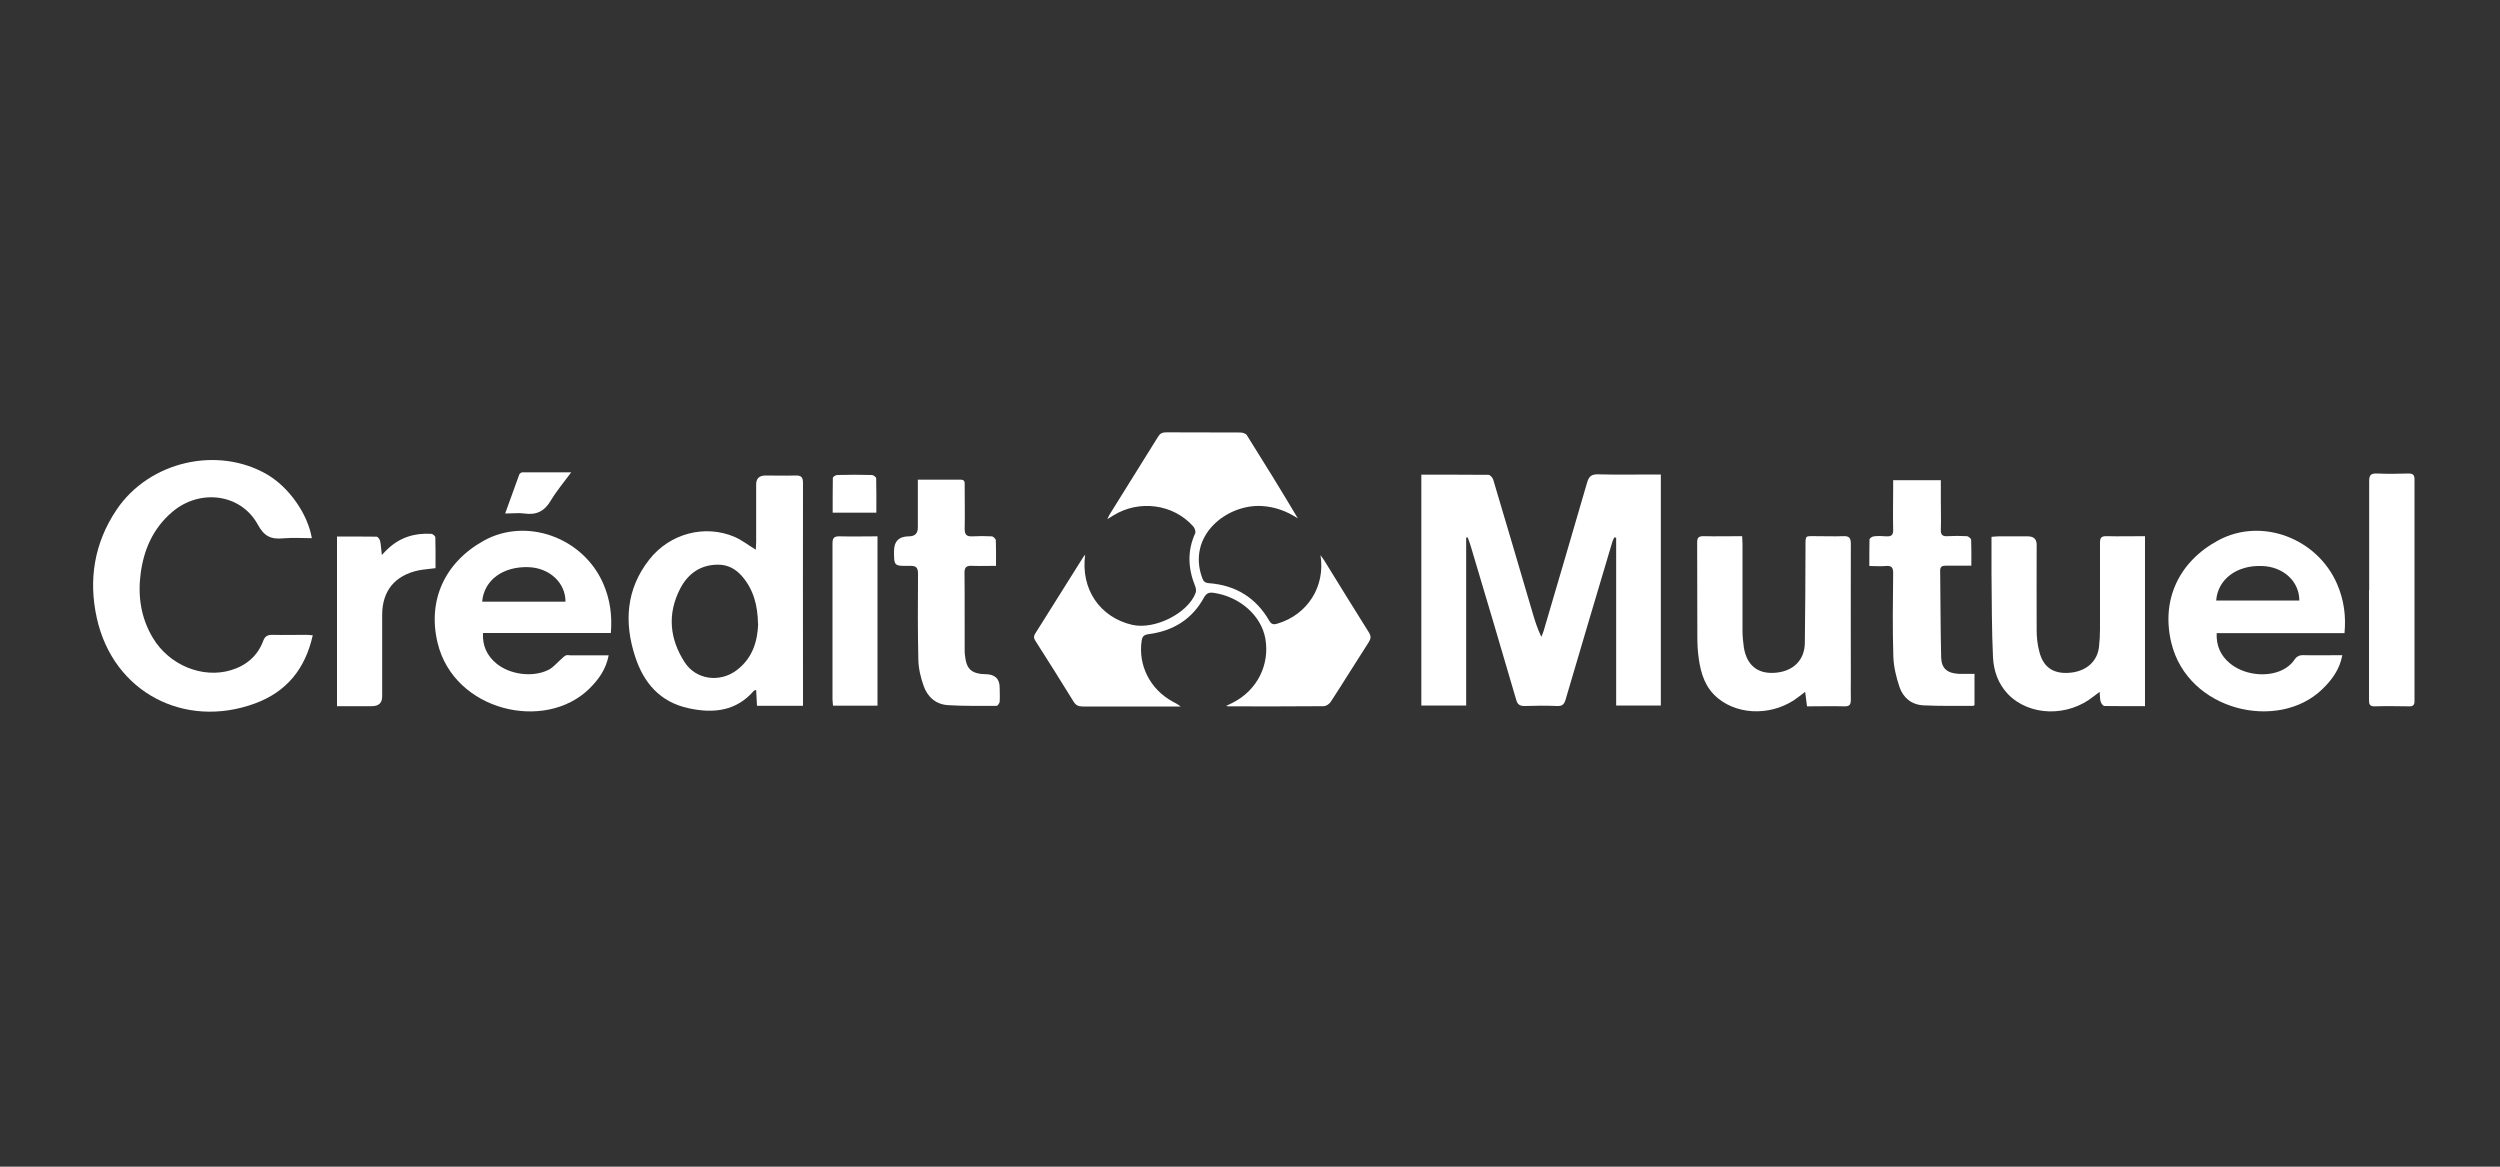
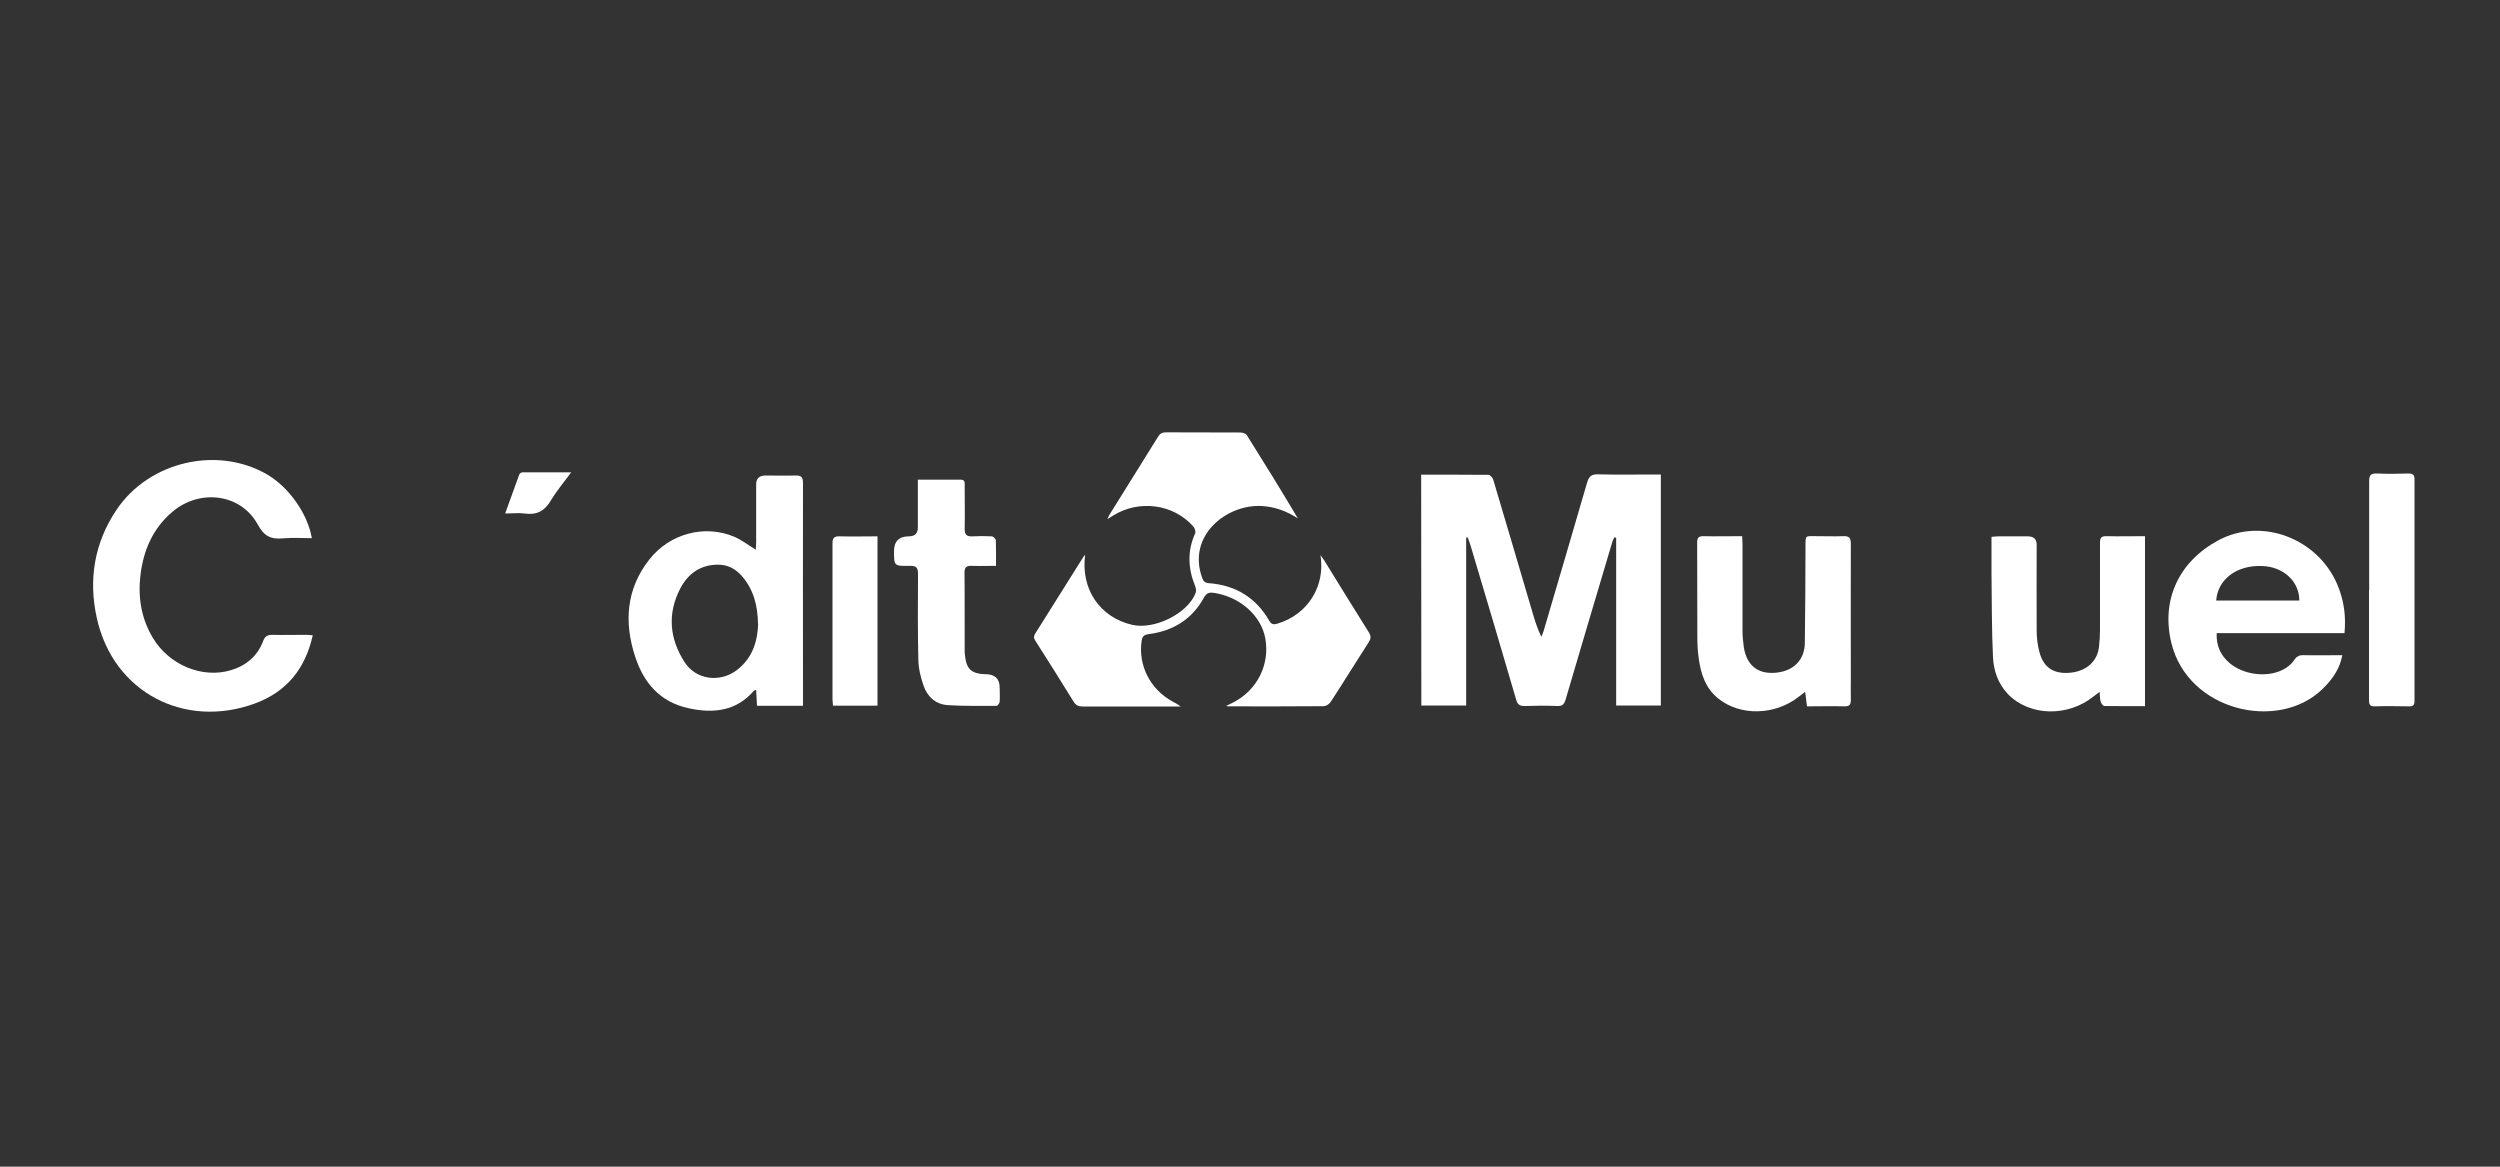
<svg xmlns="http://www.w3.org/2000/svg" version="1.1" viewBox="0 0 1500 700">
  <rect x="0" y="0" width="1500" height="700" fill="#333333" stroke="none" />
  <defs>
    <style>
      .cls-1 {
        fill: #fff;
      }
    </style>
  </defs>
  <g>
    <g id="Calque_1">
      <g id="PVucci.tif">
        <g>
-           <path class="cls-1" d="M852.7,284.8c13.7,0,27,0,40.4.1,1,0,2.6,1.8,2.9,3.1,7.9,26.5,15.7,53,23.5,79.5,1.4,4.8,2.9,9.6,5.3,14.6.5-1.2,1-2.3,1.4-3.6,8.7-29.7,17.5-59.3,26.1-89.1,1.1-3.7,2.7-4.9,6.7-4.8,11,.3,22,.1,33.1.1,1.4,0,2.8,0,4.4,0v138.6h-26.8v-100.7c-.4,0-.7-.1-1.1-.2-.4.8-.8,1.6-1.1,2.4-9.4,31.6-18.8,63.1-28.1,94.8-.8,2.9-2,4.2-5.3,4-6.4-.3-12.9-.2-19.3,0-3,0-4.3-.9-5.1-3.8-9-30.9-18.2-61.8-27.4-92.6-.5-1.6-1.1-3.2-1.7-4.8l-.9.2v100.7h-26.9v-138.6Z" />
+           <path class="cls-1" d="M852.7,284.8c13.7,0,27,0,40.4.1,1,0,2.6,1.8,2.9,3.1,7.9,26.5,15.7,53,23.5,79.5,1.4,4.8,2.9,9.6,5.3,14.6.5-1.2,1-2.3,1.4-3.6,8.7-29.7,17.5-59.3,26.1-89.1,1.1-3.7,2.7-4.9,6.7-4.8,11,.3,22,.1,33.1.1,1.4,0,2.8,0,4.4,0v138.6h-26.8v-100.7c-.4,0-.7-.1-1.1-.2-.4.8-.8,1.6-1.1,2.4-9.4,31.6-18.8,63.1-28.1,94.8-.8,2.9-2,4.2-5.3,4-6.4-.3-12.9-.2-19.3,0-3,0-4.3-.9-5.1-3.8-9-30.9-18.2-61.8-27.4-92.6-.5-1.6-1.1-3.2-1.7-4.8l-.9.2v100.7h-26.9Z" />
          <path class="cls-1" d="M735.6,423.6c1.6-.8,2.9-1.4,4.1-2,14.6-7.4,22.3-22.8,19.5-38.5-2.5-13.8-15.3-25.1-31-27.4-2.8-.4-4.3.2-5.8,2.8-7,12.9-18.4,20.1-33.3,22-2.8.4-3.7,1.4-4.1,3.9-2.2,14.7,5,29.1,18.5,36.5,1.6.9,3.2,1.6,4.9,3-1.1,0-2.1,0-3.2,0-18.5,0-37,0-55.5,0-2.7,0-4.2-.7-5.6-3-7.4-12.1-15-24-22.6-36-1-1.5-1.6-2.8-.4-4.7,9.6-15.2,19.1-30.4,28.7-45.7.3-.5.7-.9,1.3-1.7-2.8,20.6,8.8,37.6,28.2,42.1,13.5,3.1,33.5-6.9,38.1-19.2.4-1.1.2-2.8-.3-4-4.3-10.6-4.8-21.1,0-31.7.5-1.1-.3-3.2-1.2-4.2-11.9-13.4-32.3-16.1-47.8-6.6-1,.6-2,1.3-3.7,2.3.7-1.4,1-2.3,1.5-3,9.6-15.5,19.3-30.9,28.9-46.4,1.2-2,2.5-2.7,4.9-2.7,14.8.1,29.6,0,44.5.1,1.3,0,3.3.6,3.9,1.6,10.4,16.5,20.6,33.1,30.6,49.9-6.7-4.3-13.8-7-21.8-7.4-20.9-1.1-44.8,17.7-35.6,43.1.7,2,1.6,3,4,3.2,16.3,1.2,28.4,8.9,36.3,22.6,1.4,2.4,2.9,2.3,5.1,1.6,17.8-5.4,28.6-22.2,25.6-41,1,1.5,1.7,2.3,2.2,3.1,8.9,14.4,17.8,28.9,26.8,43.2,1.4,2.2,1.3,3.7,0,5.8-7.7,11.9-15.1,24-22.8,35.8-.8,1.3-2.7,2.6-4.1,2.7-19.2.2-38.3.1-57.5.1-.3,0-.7-.1-1.5-.3Z" />
          <path class="cls-1" d="M453.5,329.7c0-1.7.2-3.2.2-4.6,0-11.5,0-23,0-34.5q0-5.3,5.7-5.3c5.9,0,11.8.2,17.7,0,3.6-.1,4.7.9,4.7,4.5-.1,40.2,0,80.3,0,120.5,0,4.3,0,8.6,0,13.2h-27.6c-.1-3-.3-6.2-.5-9.5-.8.2-1.2.2-1.4.5-10.5,12.1-24,13.7-38.9,10.5-17.6-3.7-27.3-15.6-32.3-31-6.7-20.5-5.5-40.5,8.5-58.3,12.3-15.7,33.5-21.2,51.3-13.5,4.3,1.9,8.1,4.9,12.7,7.7ZM454.8,374.2c-.2-10.8-2.6-20.5-9.7-28.6-3.7-4.2-8.3-6.8-14.3-6.8-10.8,0-18.2,5.7-22.7,14.4-7.8,15.1-6.4,30.2,2.8,44.3,6.8,10.4,21,12.2,31,4.7,9.6-7.2,12.6-17.3,13-27.9Z" />
          <path class="cls-1" d="M187.6,381.4c-4.5,19.9-15.6,33.7-34.7,40.7-42,15.4-84.9-6.5-94.8-51.2-5.1-22.9-1.6-45.1,11.8-65,19.6-29.2,60.7-38.5,90.4-21.2,13,7.6,24.3,23.5,26.8,38.2-5.8,0-11.5-.4-17.2.1-7.3.7-11.4-1.2-15.2-8.2-10.1-18.6-34.8-21.8-51.4-7.6-11.5,9.8-17,22.6-18.9,36.8-1.8,13.6.1,26.7,7.3,38.7,9.7,16.3,29.7,24.6,46.9,19.4,9.3-2.8,16-8.7,19.3-17.5,1.1-3,2.7-3.7,5.7-3.7,6.6.2,13.1,0,19.7,0,1.3,0,2.5.1,4.5.3Z" />
-           <path class="cls-1" d="M366.6,379.8h-76.8c-.4,7.6,2.3,13.4,7.8,18.1,8.1,6.9,22.2,8.8,31.7,3.9,2.9-1.5,5-4.3,7.5-6.4.9-.8,1.7-1.7,2.8-2.2.7-.3,1.8,0,2.7,0,7.5,0,14.9,0,22.9,0-1.6,8.3-5.9,14.4-11.6,20-26.7,26.2-81.1,13.4-91-27.3-6.2-25.5,4.1-48.4,27.7-61.5,25.6-14.2,59.7-1.9,71.7,25.9,4,9.2,5.4,18.9,4.5,29.6ZM339.3,361c0-11.4-9.6-20.2-22-20.7-15.4-.6-26.9,7.7-28,20.7h50Z" />
          <path class="cls-1" d="M1330,379.8c-.3,7.6,2.3,13.4,7.7,18,8.2,7,22,8.9,31.7,4.2,2.7-1.3,5.4-3.4,7-5.8,1.6-2.4,3.1-3.2,5.9-3.1,7.6.2,15.1,0,23.1,0-1.6,8.5-6.1,14.7-12,20.4-26.4,25.6-80.7,13.2-90.6-27.8-6.2-25.6,4.4-48.7,28.2-61.5,25.7-13.9,59.3-1.5,71.3,26.3,4,9.3,5.4,18.9,4.4,29.4h-76.8ZM1379.6,360.3c0-11.5-9.6-20.3-22.4-20.7-15.1-.6-26.5,7.9-27.5,20.7h50Z" />
          <path class="cls-1" d="M1287,423.7c-8.3,0-16.3,0-24.3-.1-.8,0-2-1.5-2.3-2.6-.5-1.6-.4-3.4-.6-5.9-1.7,1.3-2.7,2-3.6,2.7-15.6,12.6-38.6,11.9-51.4-1.3-6-6.3-8.6-14.1-9-22.1-.8-16.9-.7-33.8-.9-50.7,0-7.1,0-14.1,0-21.6,1.7-.1,3-.3,4.4-.3,5.8,0,11.5,0,17.3,0q5.4,0,5.4,5c0,17.2-.1,34.3,0,51.5,0,4.2.5,8.6,1.6,12.7,2.3,9.2,8.2,13.3,17.6,12.7,10.2-.6,17.2-6.6,18.2-15.6.4-3.5.6-7,.6-10.6,0-17.3,0-34.6,0-51.9,0-2.9.8-4,4-3.9,7.6.2,15.2,0,23,0v101.9Z" />
          <path class="cls-1" d="M1084.2,423.7c-.4-2.9-.7-5.3-1.1-8.6-1.7,1.3-2.8,2.1-3.8,2.9-14.4,11.4-35.5,11.7-48.6.9-7.5-6.2-10.1-14.5-11.4-23.4-.7-4.6-.9-9.3-.9-13.9-.1-18.7,0-37.4-.1-56.1,0-2.7.7-3.8,3.7-3.8,7.6.2,15.2,0,23.3,0,0,1.7.2,3.2.2,4.6,0,17.3,0,34.6,0,51.9,0,3.4.3,6.8.8,10.2,1.7,10.6,8.1,15.9,18.2,15.3,11.1-.6,18.3-7.4,18.4-17.9.3-19.1.3-38.1.4-57.2,0-8.1-.4-6.8,7.2-6.9,5.1,0,10.2.2,15.3,0,3.7-.2,4.7,1.1,4.7,4.5-.1,26.9,0,53.8,0,80.7,0,4.3-.1,8.6,0,12.9,0,2.8-.6,4.1-3.9,4-7.3-.2-14.7,0-22.4,0Z" />
-           <path class="cls-1" d="M1184.7,404.5c0,6.5,0,12.5,0,18.5-.2.2-.4.5-.6.5-10.1,0-20.2.2-30.2-.3-7.1-.4-12.1-4.7-14.2-11-2-5.9-3.5-12.2-3.7-18.4-.5-16.7-.3-33.3-.1-50,0-3.4-1-4.5-4.5-4.2-3.1.3-6.2,0-9.8,0,0-5.6,0-10.7.1-15.9,0-.7,1.6-1.8,2.6-1.9,2.5-.3,5-.2,7.5,0,3,.2,4.2-.8,4.1-3.9-.2-8.5,0-16.9,0-25.4,0-1.4,0-2.7,0-4.4h28.6c0,4,0,8,0,12,0,5.9.2,11.9,0,17.8-.1,3.1,1.1,4,4.1,3.8,3.8-.2,7.6-.2,11.4,0,1,0,2.6,1.4,2.7,2.1.2,5,.1,10,.1,15.6-5.3,0-10.3,0-15.2,0-2.2,0-3.5.5-3.5,2.9.2,17.4.2,34.8.6,52.3.2,6.5,3.8,9.4,10.6,9.7,3.1.1,6.2,0,9.6,0Z" />
          <path class="cls-1" d="M550.6,287.8c9,0,17.4,0,25.8,0,2.7,0,2.4,1.8,2.4,3.4,0,8.7.2,17.4,0,26.1,0,3.6,1.2,4.7,4.8,4.5,3.8-.2,7.6-.2,11.4,0,.9,0,2.4,1.5,2.5,2.3.2,4.9.1,9.8.1,15.4-4.9,0-9.5.2-14.2,0-3.5-.2-4.8.8-4.7,4.4.2,15.5,0,31.1.1,46.6,0,1.9.3,3.8.6,5.6,1.1,5.2,3.5,7.4,8.8,8.2,1,.2,2.1.1,3.1.2q8.5.1,8.5,8.1c0,2.8.2,5.6,0,8.3,0,.9-1.2,2.6-1.8,2.6-9.7,0-19.4.2-29.1-.4-7.4-.4-12.4-5-14.7-11.5-1.8-5.1-3.1-10.5-3.2-15.8-.4-17.2-.3-34.3-.2-51.5,0-3.9-1.2-4.9-5.1-4.8-9.3.2-9.3,0-9.3-8.8q0-8.9,9-8.9,5.3,0,5.3-5.3c0-9.3,0-18.7,0-28.6Z" />
          <path class="cls-1" d="M1421.5,354.1c0-21.8,0-43.7,0-65.5,0-3.5,1-4.6,4.6-4.5,6.3.3,12.6.2,18.9,0,2.7,0,3.7.8,3.7,3.5,0,44.3,0,88.7,0,133,0,2.5-.9,3.3-3.5,3.2-6.7-.1-13.4-.2-20.1,0-3.6.2-3.7-1.6-3.7-4.2,0-21.8,0-43.7,0-65.5Z" />
-           <path class="cls-1" d="M202.2,423.7v-101.8c8,0,15.9,0,23.7.1.8,0,2,1.6,2.2,2.7.5,2.4.6,4.9,1,8.3,1.6-1.7,2.5-2.7,3.5-3.6,7.3-6.9,16.1-9.7,26.1-9.1.9,0,2.4,1.3,2.5,2,.2,6.1.1,12.3.1,18.6-3.6.5-6.9.7-10.1,1.3-14.2,3-21.8,12.2-21.9,26.5,0,16.4,0,32.8,0,49.2q0,5.8-6.2,5.8c-6.8,0-13.6,0-21,0Z" />
          <path class="cls-1" d="M526.5,321.8v101.6h-26.7c0-1.2-.3-2.4-.3-3.6,0-31.3,0-62.6,0-93.8,0-3.4,1.1-4.3,4.5-4.2,7.4.2,14.9,0,22.6,0Z" />
          <path class="cls-1" d="M342.8,283.3c-4.5,6.1-8.9,11.3-12.3,17-3.7,6.3-8.5,8.9-15.9,7.8-3.5-.5-7.2,0-11.5,0,3-8.4,5.7-15.9,8.5-23.5.2-.5,1.2-1.2,1.8-1.2,9.5,0,19,0,29.4,0Z" />
-           <path class="cls-1" d="M525.9,307.6h-26.3c0-7.1,0-13.9.1-20.8,0-.7,1.7-1.8,2.6-1.8,6.9-.2,13.9-.2,20.8,0,.9,0,2.5,1.2,2.6,1.9.2,6.8.1,13.6.1,20.7Z" />
        </g>
      </g>
    </g>
  </g>
</svg>